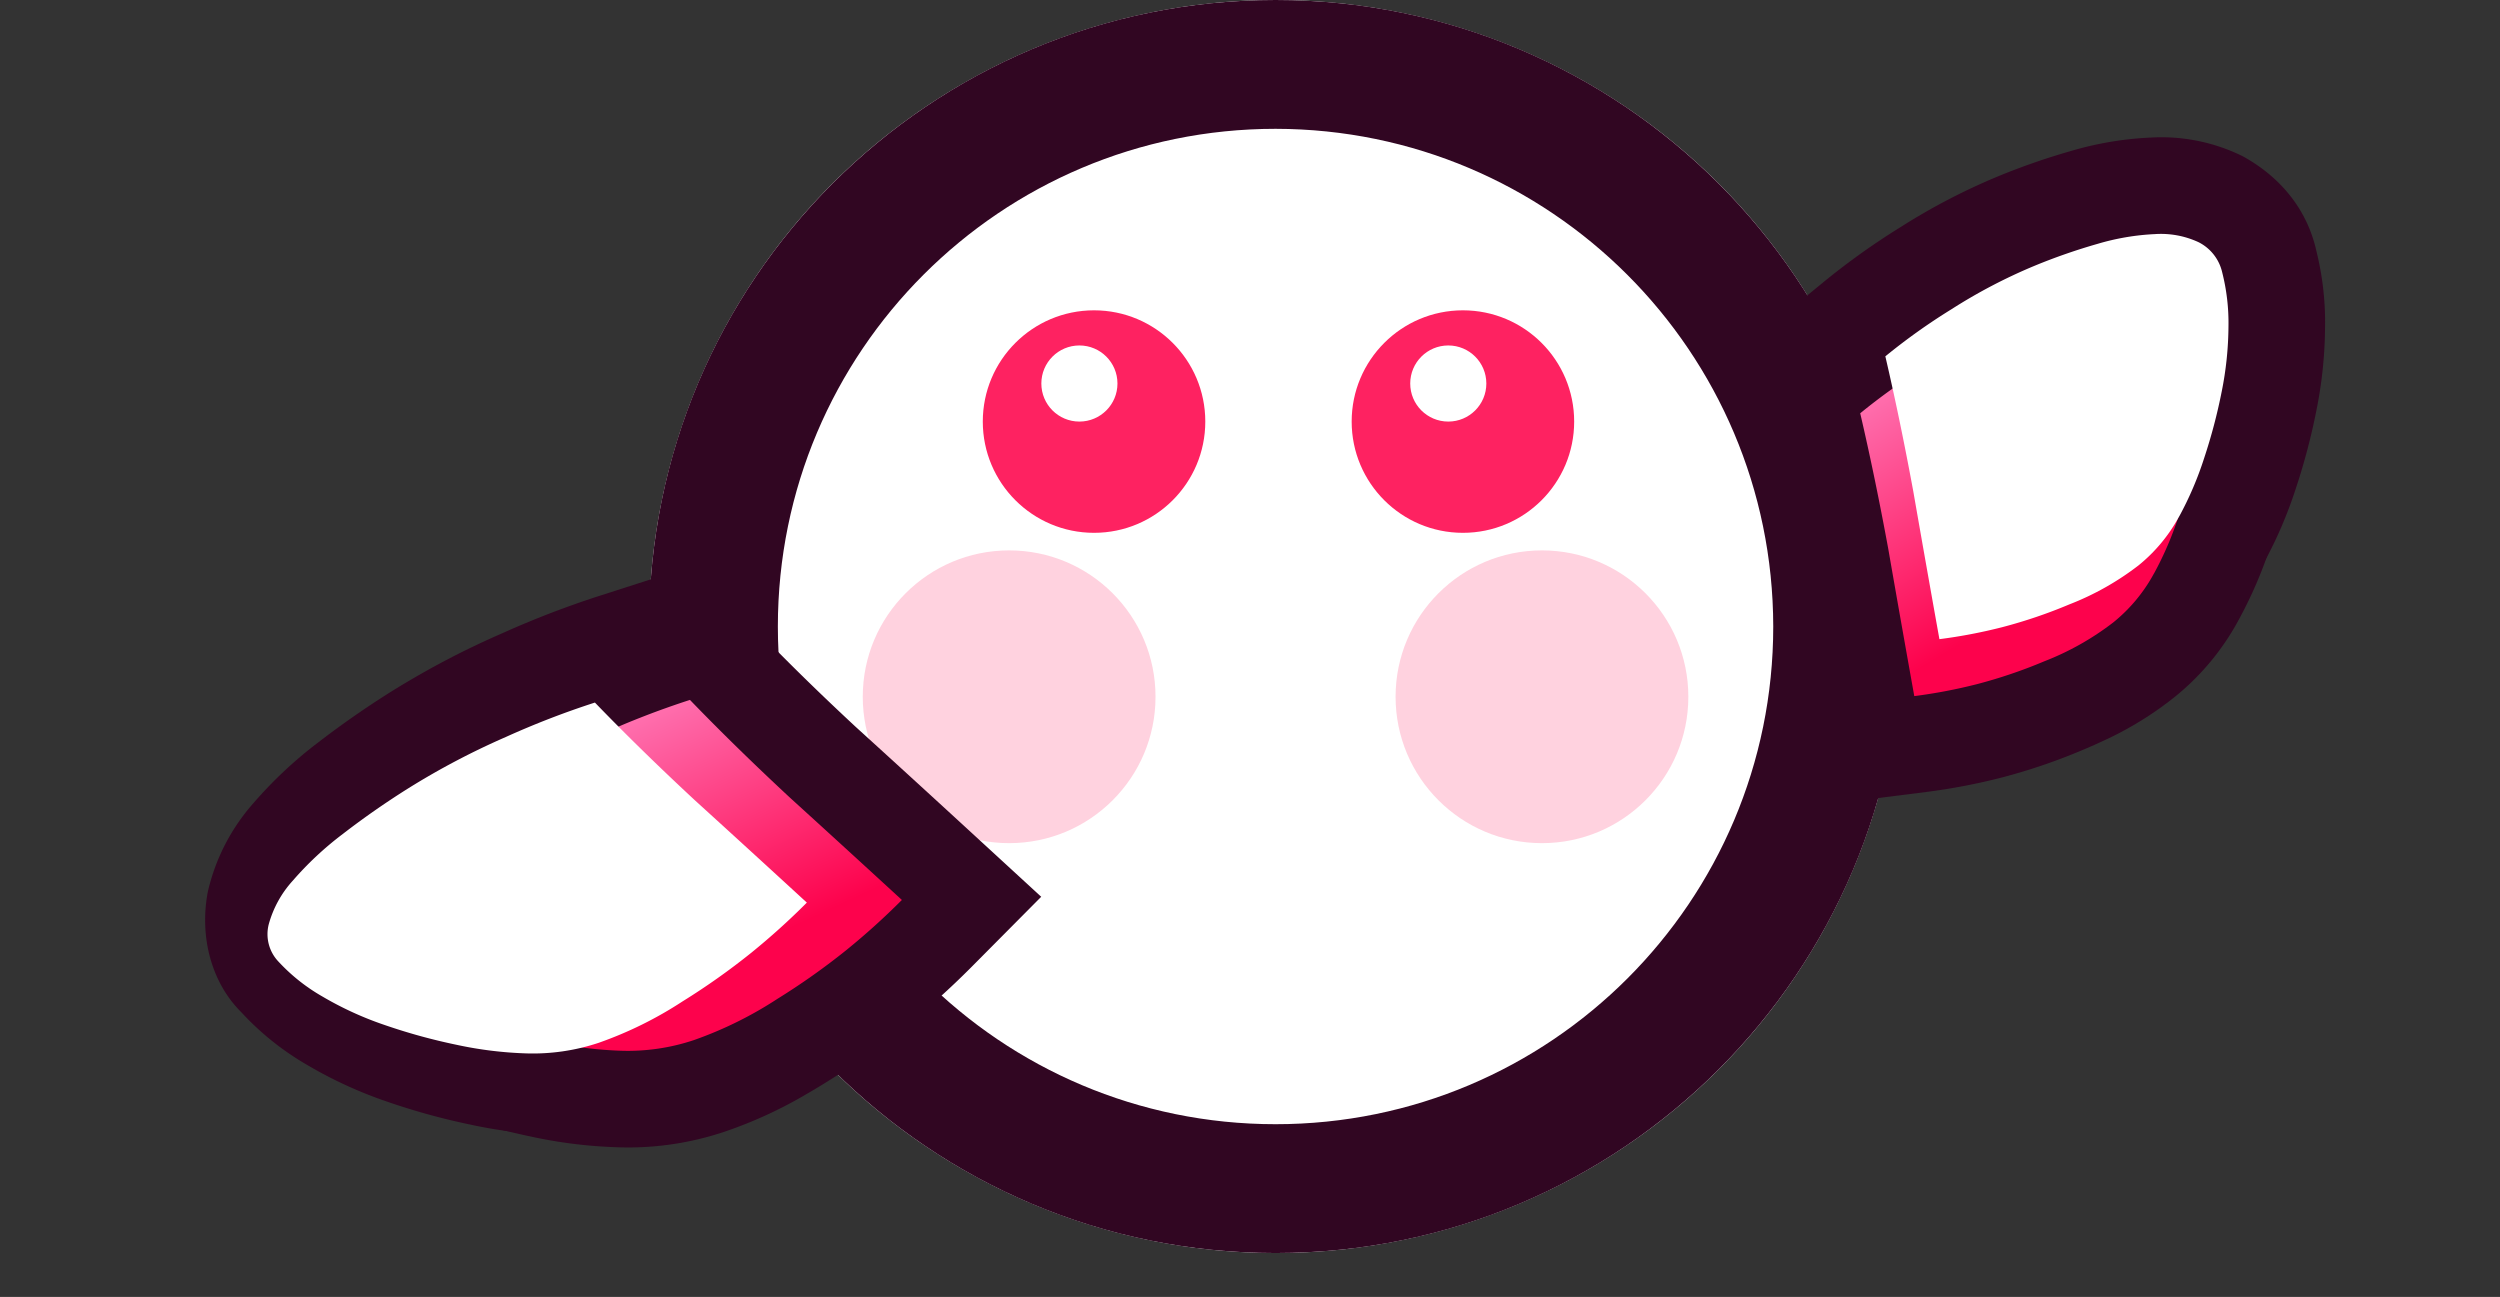
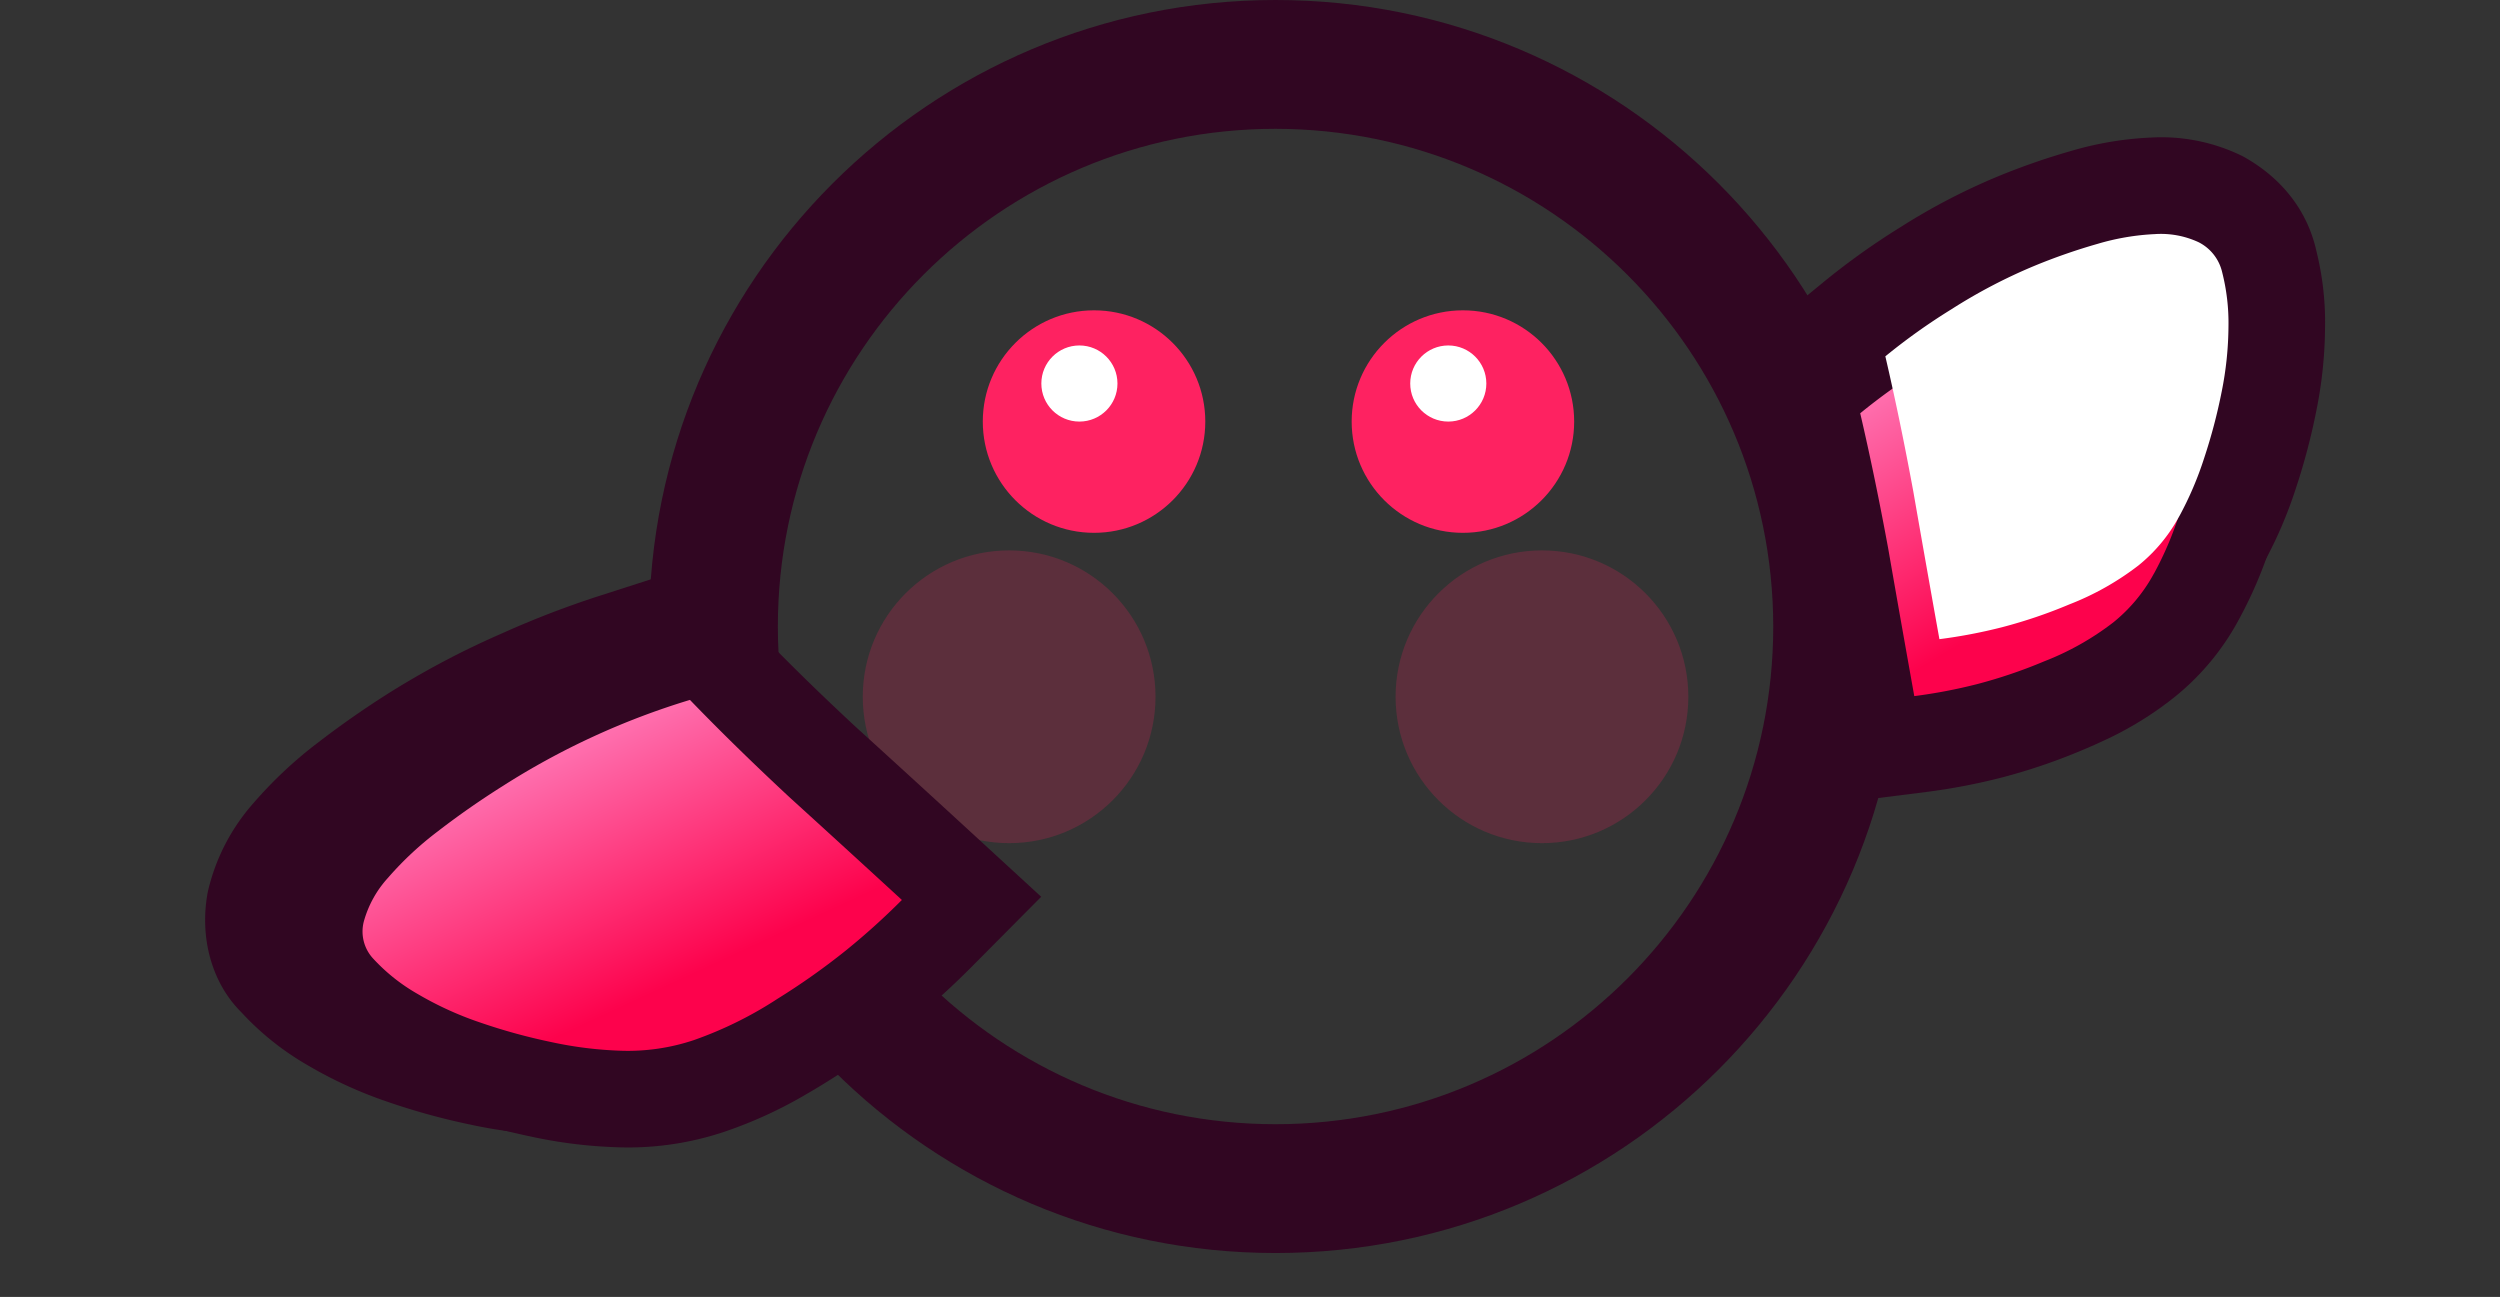
<svg xmlns="http://www.w3.org/2000/svg" xmlns:xlink="http://www.w3.org/1999/xlink" width="960" height="498.031" viewBox="0 0 960 498.031">
  <rect x="0" y="0" width="960" height="498.031" fill="#333333" stroke="none" />
  <defs>
    <linearGradient id="a" x1="2.187" x2="2.055" y2="1" gradientUnits="objectBoundingBox">
      <stop offset="0" stop-color="#ff8dc9" />
      <stop offset="1" stop-color="#fd024c" />
    </linearGradient>
    <linearGradient id="b" x1="-1.187" x2="-1.055" xlink:href="#a" />
  </defs>
  <g transform="translate(-160 -498)">
-     <rect width="960" height="492" transform="translate(160 498)" fill="#fff" opacity="0" />
    <g transform="translate(-6015.782 -482)">
-       <circle cx="240.58" cy="240.58" r="240.58" transform="translate(6425.015 980)" fill="#fff" />
      <path d="M240.58,49.465c-105.55,0-191.115,85.565-191.115,191.115S135.03,431.694,240.58,431.694,431.694,346.129,431.694,240.58c-.124-105.5-85.616-190.991-191.115-191.115M240.58,0c132.868,0,240.58,107.711,240.58,240.58s-107.711,240.58-240.58,240.58S0,373.448,0,240.58,107.711,0,240.58,0Z" transform="translate(6425.015 980)" fill="#310622" />
      <circle cx="56.21" cy="56.21" r="56.21" transform="translate(6507.082 1191.35)" fill="#fe2261" opacity="0.2" />
      <circle cx="56.21" cy="56.21" r="56.21" transform="translate(6711.686 1191.35)" fill="#fe2261" opacity="0.2" />
      <circle cx="42.72" cy="42.72" r="42.72" transform="translate(6553.175 1099.165)" fill="#fe2261" />
      <circle cx="14.615" cy="14.615" r="14.615" transform="translate(6575.658 1112.656)" fill="#fff" />
      <circle cx="42.72" cy="42.72" r="42.72" transform="translate(6694.823 1099.165)" fill="#fe2261" />
      <circle cx="14.615" cy="14.615" r="14.615" transform="translate(6717.308 1112.656)" fill="#fff" />
      <g transform="translate(-79.834 577.337) rotate(-5)">
        <path d="M65.056,110.874a79.908,79.908,0,0,0,26.271,10.478,148.864,148.864,0,0,0,35.9,2.329,264.955,264.955,0,0,0,32.193-2.984,271.991,271.991,0,0,0,28.053-6q-8.726-27.824-17.621-55.639c-5.284-17.18-10.145-34.326-14.446-51.581a327.3,327.3,0,0,0-36.274-5.659A288.974,288.974,0,0,0,76.588.178C66.376.569,56.269,1.435,46.419,2.762A125.7,125.7,0,0,0,20.809,8.675,41.047,41.047,0,0,0,4.331,18.622a15.288,15.288,0,0,0-3.9,14.25A70.848,70.848,0,0,0,8.3,52.834,128.047,128.047,0,0,0,23.557,74.32,224.021,224.021,0,0,0,43.64,94.686a148.428,148.428,0,0,0,21.421,16.189" transform="translate(6293.222 1296.076) rotate(-25)" fill="#fe2261" />
        <path d="M156.217,198.024a168.466,168.466,0,0,1-35.338-3.305A116.287,116.287,0,0,1,81.867,178.89,182.313,182.313,0,0,1,55.826,159.1a259.557,259.557,0,0,1-23.057-23.435,165.241,165.241,0,0,1-19.561-27.655A107.283,107.283,0,0,1,1.516,77.948c-4.083-15.076.139-32.579,11.984-46.38A77.4,77.4,0,0,1,45.614,10.86a162.514,162.514,0,0,1,33.362-7.8C89.768,1.61,101.109.636,112.477.2c3.937-.137,7.748-.2,11.559-.2a324.536,324.536,0,0,1,36.6,2.057,361.959,361.959,0,0,1,39.9,6.257l22.585,4.868L228.713,35.6c4.139,16.607,8.823,33.112,13.909,49.647,5.828,18.212,11.721,36.813,17.56,55.43l11.543,36.8L234.5,187.591a309.88,309.88,0,0,1-31.887,6.813,303.087,303.087,0,0,1-36.874,3.433C162.56,197.963,159.327,198.024,156.217,198.024ZM81.663,77.763a98.48,98.48,0,0,0,7.206,9.326,188.143,188.143,0,0,0,16.843,17.074,112.963,112.963,0,0,0,16.413,12.4,42.942,42.942,0,0,0,14.664,5.682,116.754,116.754,0,0,0,26.38,1.443q6.88-.225,13.565-.821-2.451-7.7-4.915-15.406c-3.274-10.642-6.226-20.712-8.924-30.443q-5.036-.675-10.165-1.192a252.726,252.726,0,0,0-37.549-1.479c-8.883.34-17.805,1.1-26.5,2.273Q85.04,77.095,81.663,77.763Z" transform="translate(6243.735 1278.23) rotate(-25)" fill="#310622" />
        <path d="M65.056,110.874a79.908,79.908,0,0,0,26.271,10.478,148.864,148.864,0,0,0,35.9,2.329,264.955,264.955,0,0,0,32.193-2.984,271.991,271.991,0,0,0,28.053-6q-8.726-27.824-17.621-55.639c-5.284-17.18-10.145-34.326-14.446-51.581a327.3,327.3,0,0,0-36.274-5.659A288.974,288.974,0,0,0,76.588.178C66.376.569,56.269,1.435,46.419,2.762A125.7,125.7,0,0,0,20.809,8.675,41.047,41.047,0,0,0,4.331,18.622a15.288,15.288,0,0,0-3.9,14.25A70.848,70.848,0,0,0,8.3,52.834,128.047,128.047,0,0,0,23.557,74.32,224.021,224.021,0,0,0,43.64,94.686a148.428,148.428,0,0,0,21.421,16.189" transform="translate(6270.268 1289.413) rotate(-25)" fill="#fff" />
        <path d="M156.217,198.024a168.466,168.466,0,0,1-35.338-3.305A116.287,116.287,0,0,1,81.867,178.89,182.313,182.313,0,0,1,55.826,159.1a259.557,259.557,0,0,1-23.057-23.435,165.241,165.241,0,0,1-19.561-27.655A107.283,107.283,0,0,1,1.516,77.948c-4.083-15.076.139-32.579,11.984-46.38A77.4,77.4,0,0,1,45.614,10.86a162.514,162.514,0,0,1,33.362-7.8C89.768,1.61,101.109.636,112.477.2c3.937-.137,7.748-.2,11.559-.2a324.536,324.536,0,0,1,36.6,2.057,361.959,361.959,0,0,1,39.9,6.257l22.585,4.868L228.713,35.6c4.139,16.607,8.823,33.112,13.909,49.647,5.828,18.212,11.721,36.813,17.56,55.43l11.543,36.8L234.5,187.591a309.88,309.88,0,0,1-31.887,6.813,303.087,303.087,0,0,1-36.874,3.433C162.56,197.963,159.327,198.024,156.217,198.024ZM81.663,77.763a98.48,98.48,0,0,0,7.206,9.326,188.143,188.143,0,0,0,16.843,17.074,112.963,112.963,0,0,0,16.413,12.4,42.942,42.942,0,0,0,14.664,5.682,116.754,116.754,0,0,0,26.38,1.443q6.88-.225,13.565-.821-2.451-7.7-4.915-15.406c-3.274-10.642-6.226-20.712-8.924-30.443q-5.036-.675-10.165-1.192a252.726,252.726,0,0,0-37.549-1.479c-8.883.34-17.805,1.1-26.5,2.273Q85.04,77.095,81.663,77.763Z" transform="translate(6220.782 1271.568) rotate(-25)" fill="#310622" />
-         <path d="M65.056,110.874a79.908,79.908,0,0,0,26.271,10.478,148.864,148.864,0,0,0,35.9,2.329,264.955,264.955,0,0,0,32.193-2.984,271.991,271.991,0,0,0,28.053-6q-8.726-27.824-17.621-55.639c-5.284-17.18-10.145-34.326-14.446-51.581a327.3,327.3,0,0,0-36.274-5.659A288.974,288.974,0,0,0,76.588.178C66.376.569,56.269,1.435,46.419,2.762A125.7,125.7,0,0,0,20.809,8.675,41.047,41.047,0,0,0,4.331,18.622a15.288,15.288,0,0,0-3.9,14.25A70.848,70.848,0,0,0,8.3,52.834,128.047,128.047,0,0,0,23.557,74.32,224.021,224.021,0,0,0,43.64,94.686a148.428,148.428,0,0,0,21.421,16.189" transform="translate(6293.222 1296.076) rotate(-25)" fill="url(#a)" />
-         <path d="M65.056,110.874a79.908,79.908,0,0,0,26.271,10.478,148.864,148.864,0,0,0,35.9,2.329,264.955,264.955,0,0,0,32.193-2.984,271.991,271.991,0,0,0,28.053-6q-8.726-27.824-17.621-55.639c-5.284-17.18-10.145-34.326-14.446-51.581a327.3,327.3,0,0,0-36.274-5.659A288.974,288.974,0,0,0,76.588.178C66.376.569,56.269,1.435,46.419,2.762A125.7,125.7,0,0,0,20.809,8.675,41.047,41.047,0,0,0,4.331,18.622a15.288,15.288,0,0,0-3.9,14.25A70.848,70.848,0,0,0,8.3,52.834,128.047,128.047,0,0,0,23.557,74.32,224.021,224.021,0,0,0,43.64,94.686a148.428,148.428,0,0,0,21.421,16.189" transform="translate(6256.777 1293.91) rotate(-25)" fill="#fff" />
+         <path d="M65.056,110.874a79.908,79.908,0,0,0,26.271,10.478,148.864,148.864,0,0,0,35.9,2.329,264.955,264.955,0,0,0,32.193-2.984,271.991,271.991,0,0,0,28.053-6q-8.726-27.824-17.621-55.639c-5.284-17.18-10.145-34.326-14.446-51.581A288.974,288.974,0,0,0,76.588.178C66.376.569,56.269,1.435,46.419,2.762A125.7,125.7,0,0,0,20.809,8.675,41.047,41.047,0,0,0,4.331,18.622a15.288,15.288,0,0,0-3.9,14.25A70.848,70.848,0,0,0,8.3,52.834,128.047,128.047,0,0,0,23.557,74.32,224.021,224.021,0,0,0,43.64,94.686a148.428,148.428,0,0,0,21.421,16.189" transform="translate(6293.222 1296.076) rotate(-25)" fill="url(#a)" />
      </g>
      <g transform="translate(125.068 2968.296) rotate(-25)">
        <path d="M662.577,118.4a61.968,61.968,0,0,1-22.182,10.478,106.6,106.6,0,0,1-30.315,2.329,189.956,189.956,0,0,1-27.183-2.984,199.151,199.151,0,0,1-23.69-6Q566.576,94.4,574.087,66.6c4.46-17.18,8.566-34.326,12.2-51.581a236.851,236.851,0,0,1,30.631-5.659,206.342,206.342,0,0,1,35.925-1.644A226.905,226.905,0,0,1,678.313,10.3a92.479,92.479,0,0,1,21.627,5.925,34.275,34.275,0,0,1,13.916,9.947,17.292,17.292,0,0,1,3.3,14.25,79.047,79.047,0,0,1-6.642,19.961,130.348,130.348,0,0,1-12.885,21.486,210.9,210.9,0,0,1-16.958,20.366,129.922,129.922,0,0,1-18.089,16.188" transform="translate(6318.138 1185.832)" fill="#fe2261" />
        <path d="M642.022,189.061q-4.174,0-8.632-.193a226.654,226.654,0,0,1-32.312-3.564,237.633,237.633,0,0,1-28.3-7.161l-33.527-10.777,9.016-34.041q7.394-27.912,14.936-55.808c4.223-16.265,8.2-32.852,11.708-49.544l4.747-22.585L602.016-.327a274.41,274.41,0,0,1,35.437-6.556,243.215,243.215,0,0,1,41.82-1.871,265.286,265.286,0,0,1,29.8,3.017,128.568,128.568,0,0,1,30.108,8.33,70.479,70.479,0,0,1,28.964,21.5c10.225,14.075,13.576,29.782,10.106,45.1a112.872,112.872,0,0,1-9.42,27.909,166.987,166.987,0,0,1-16.375,27.284,248.792,248.792,0,0,1-19.86,23.856,166.221,166.221,0,0,1-22.922,20.487,96.948,96.948,0,0,1-34.789,16.582,131.612,131.612,0,0,1-32.866,3.744Zm-11.917-74.694q3.132.245,6.3.366a71.439,71.439,0,0,0,19.786-1.221,25.606,25.606,0,0,0,8.38-3.7,97.358,97.358,0,0,0,13.666-12.085,177.515,177.515,0,0,0,14.3-17.122,97.171,97.171,0,0,0,7.87-12.551q-1.388-.277-2.8-.492a191.011,191.011,0,0,0-21.528-2.19c-2.193-.09-4.541-.137-6.887-.137a168.087,168.087,0,0,0-22.4,1.486q-2.358.281-4.652.6-3.429,14.615-7.229,29.2-2.412,8.967-4.8,17.843Z" transform="translate(6293.22 1165.234)" fill="#310622" />
        <path d="M662.577,118.4a61.968,61.968,0,0,1-22.182,10.478,106.6,106.6,0,0,1-30.315,2.329,189.956,189.956,0,0,1-27.183-2.984,199.151,199.151,0,0,1-23.69-6Q566.576,94.4,574.087,66.6c4.46-17.18,8.566-34.326,12.2-51.581a236.851,236.851,0,0,1,30.631-5.659,206.342,206.342,0,0,1,35.925-1.644A226.905,226.905,0,0,1,678.313,10.3a92.479,92.479,0,0,1,21.627,5.925,34.275,34.275,0,0,1,13.916,9.947,17.292,17.292,0,0,1,3.3,14.25,79.047,79.047,0,0,1-6.642,19.961,130.348,130.348,0,0,1-12.885,21.486,210.9,210.9,0,0,1-16.958,20.366,129.922,129.922,0,0,1-18.089,16.188" transform="translate(6336.125 1170.093)" fill="#fff" />
        <path d="M642.022,189.061q-4.174,0-8.632-.193a226.654,226.654,0,0,1-32.312-3.564,237.633,237.633,0,0,1-28.3-7.161l-33.527-10.777,9.016-34.041q7.394-27.912,14.936-55.808c4.223-16.265,8.2-32.852,11.708-49.544l4.747-22.585L602.016-.327a274.41,274.41,0,0,1,35.437-6.556,243.215,243.215,0,0,1,41.82-1.871,265.338,265.338,0,0,1,29.8,3.017,128.58,128.58,0,0,1,30.108,8.33,70.479,70.479,0,0,1,28.964,21.5c10.225,14.075,13.576,29.782,10.106,45.1a112.872,112.872,0,0,1-9.42,27.909,166.987,166.987,0,0,1-16.375,27.284,248.792,248.792,0,0,1-19.86,23.856,166.221,166.221,0,0,1-22.922,20.487,96.948,96.948,0,0,1-34.789,16.582,131.612,131.612,0,0,1-32.866,3.744Zm-11.917-74.694q3.132.245,6.3.366a71.439,71.439,0,0,0,19.786-1.221,25.606,25.606,0,0,0,8.38-3.7,97.358,97.358,0,0,0,13.666-12.085,177.515,177.515,0,0,0,14.3-17.122,97.17,97.17,0,0,0,7.87-12.551q-1.388-.277-2.8-.492a191.009,191.009,0,0,0-21.528-2.19c-2.193-.09-4.541-.137-6.887-.137a168.087,168.087,0,0,0-22.4,1.486q-2.358.281-4.652.6-3.429,14.615-7.229,29.2-2.412,8.967-4.8,17.843Z" transform="translate(6311.208 1149.495)" fill="#310622" />
        <path d="M662.577,118.4a61.968,61.968,0,0,1-22.182,10.478,106.6,106.6,0,0,1-30.315,2.329,189.956,189.956,0,0,1-27.183-2.984,199.151,199.151,0,0,1-23.69-6Q566.576,94.4,574.087,66.6c4.46-17.18,8.566-34.326,12.2-51.581a236.851,236.851,0,0,1,30.631-5.659,206.342,206.342,0,0,1,35.925-1.644A226.905,226.905,0,0,1,678.313,10.3a92.479,92.479,0,0,1,21.627,5.925,34.275,34.275,0,0,1,13.916,9.947,17.292,17.292,0,0,1,3.3,14.25,79.047,79.047,0,0,1-6.642,19.961,130.348,130.348,0,0,1-12.885,21.486,210.9,210.9,0,0,1-16.958,20.366,129.922,129.922,0,0,1-18.089,16.188" transform="translate(6318.138 1185.832)" fill="url(#b)" />
        <path d="M662.577,118.4a61.968,61.968,0,0,1-22.182,10.478,106.6,106.6,0,0,1-30.315,2.329,189.956,189.956,0,0,1-27.183-2.984,199.151,199.151,0,0,1-23.69-6Q566.576,94.4,574.087,66.6c4.46-17.18,8.566-34.326,12.2-51.581a236.851,236.851,0,0,1,30.631-5.659,206.342,206.342,0,0,1,35.925-1.644A226.905,226.905,0,0,1,678.313,10.3a92.479,92.479,0,0,1,21.627,5.925,34.275,34.275,0,0,1,13.916,9.947,17.292,17.292,0,0,1,3.3,14.25,79.047,79.047,0,0,1-6.642,19.961,130.348,130.348,0,0,1-12.885,21.486,210.9,210.9,0,0,1-16.958,20.366,129.922,129.922,0,0,1-18.089,16.188" transform="translate(6336.125 1170.093)" fill="#fff" />
      </g>
    </g>
  </g>
</svg>